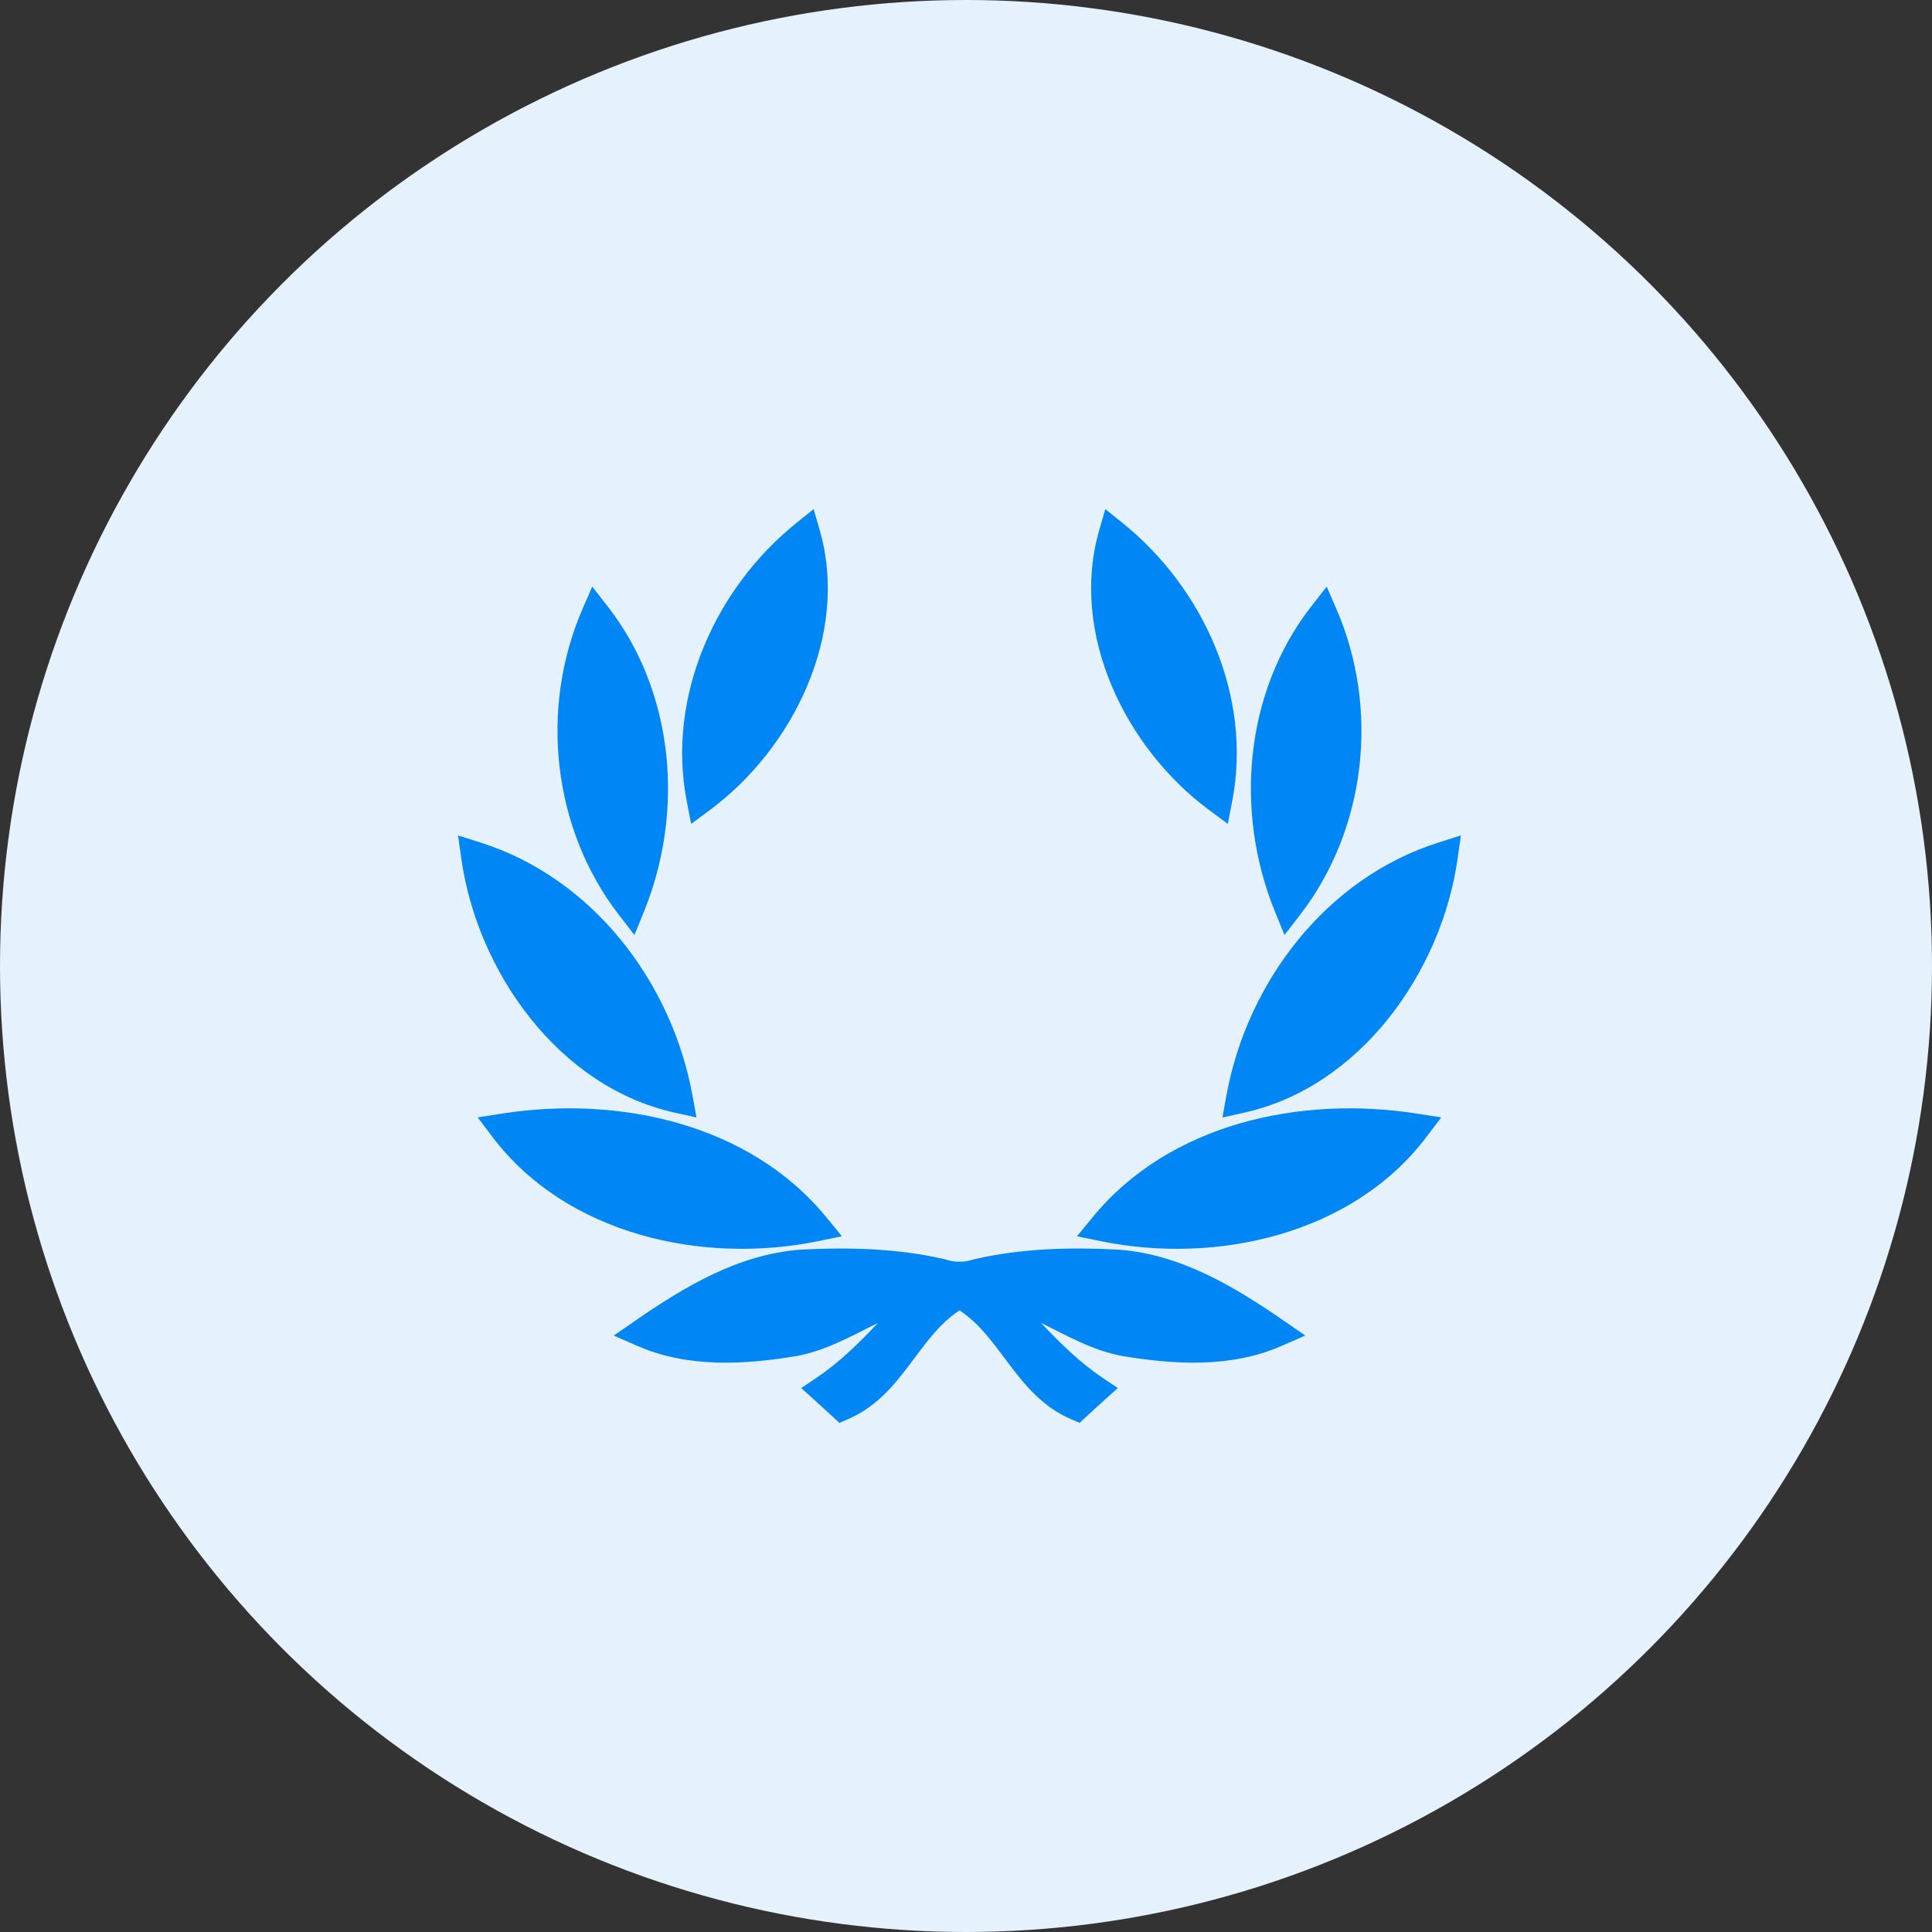
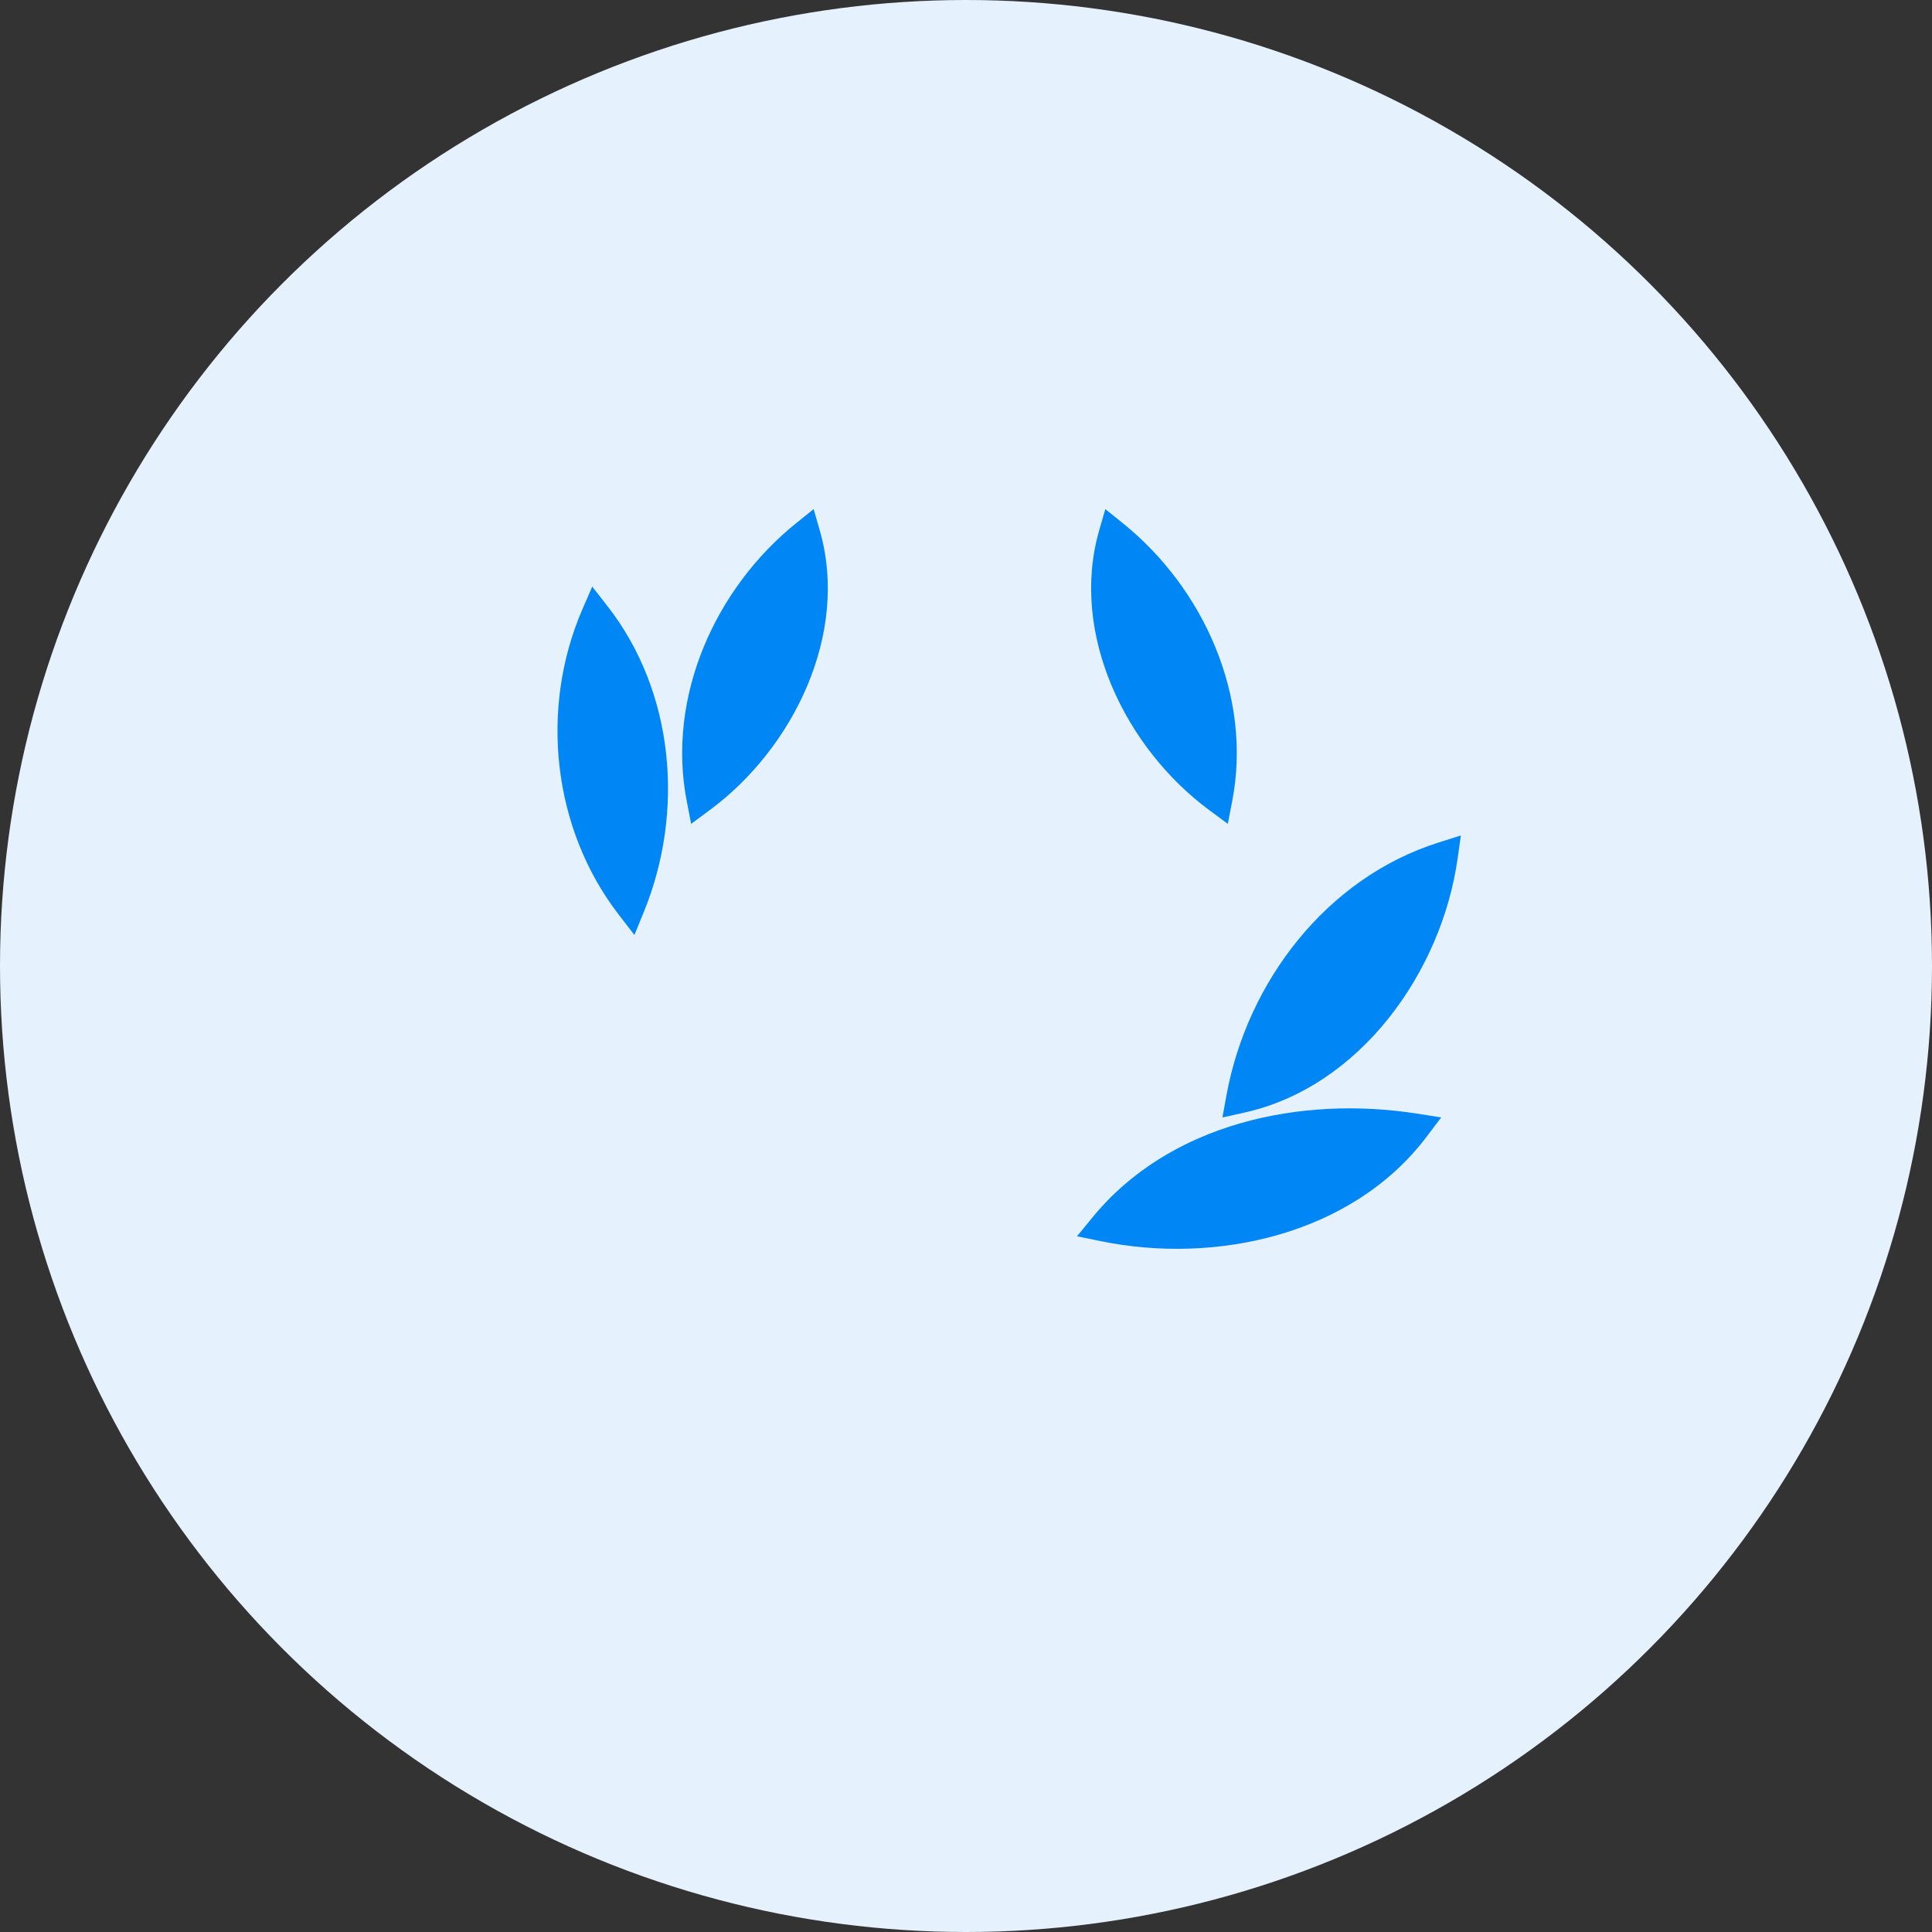
<svg xmlns="http://www.w3.org/2000/svg" width="100" height="100" viewBox="0 0 100 100" fill="none">
  <rect x="0" y="0" width="100" height="100" fill="#333333" stroke="none" />
  <circle cx="50" cy="50" r="50" fill="#E5F1FC" />
  <g clip-path="url(#clip0_148_34)">
    <path d="M56.543 63.017C60.539 58.131 67.34 56.698 73.343 57.641L74.597 57.837L73.831 58.85C70.008 63.901 62.955 65.469 56.977 64.242L55.746 63.99L56.542 63.017L56.543 63.017Z" fill="#0186F5" />
    <path d="M58.101 27.067C62.31 30.451 64.825 36.062 63.78 41.459L63.551 42.642L62.583 41.926C58.267 38.733 55.352 32.807 56.894 27.449L57.211 26.351L58.101 27.067Z" fill="#0186F5" />
    <path d="M75.446 44.437C74.62 50.308 70.402 56.266 64.388 57.593L63.273 57.839L63.477 56.715C64.547 50.825 68.654 45.442 74.465 43.607L75.614 43.243L75.446 44.437Z" fill="#0186F5" />
-     <path d="M69.178 31.537C71.406 36.679 70.729 42.898 67.293 47.35L66.486 48.395L65.987 47.172C63.887 42.013 64.41 35.819 67.881 31.373L68.669 30.363L69.178 31.537Z" fill="#0186F5" />
    <path d="M31.442 31.372C34.913 35.819 35.436 42.012 33.336 47.172L32.838 48.395L32.031 47.35C28.594 42.898 27.918 36.678 30.145 31.536L30.654 30.363L31.441 31.372H31.442Z" fill="#0186F5" />
-     <path d="M42.344 64.242C36.367 65.469 29.314 63.902 25.491 58.85L24.725 57.837L25.979 57.64C31.983 56.698 38.782 58.131 42.78 63.016L43.575 63.989L42.344 64.242H42.344Z" fill="#0186F5" />
    <path d="M42.43 27.45C43.972 32.807 41.058 38.734 36.742 41.926L35.773 42.643L35.544 41.459C34.501 36.062 37.015 30.451 41.224 27.067L42.114 26.352L42.43 27.45V27.45Z" fill="#0186F5" />
-     <path d="M24.859 43.607C30.669 45.442 34.776 50.825 35.846 56.715L36.05 57.839L34.935 57.593C28.921 56.266 24.704 50.308 23.877 44.437L23.709 43.243L24.859 43.607Z" fill="#0186F5" />
-     <path d="M53.881 68.469C54.86 69.509 55.876 70.51 57.05 71.302L57.858 71.844L57.133 72.496C56.833 72.765 56.538 73.036 56.244 73.31L55.881 73.648L55.425 73.451C52.629 72.243 51.835 69.24 49.664 67.824C47.492 69.24 46.7 72.243 43.903 73.451L43.446 73.649L43.083 73.31C42.789 73.036 42.493 72.766 42.195 72.498L41.471 71.846L42.279 71.303C43.452 70.511 44.468 69.51 45.447 68.47C44.107 69.133 42.776 69.898 41.25 70.184C38.525 70.642 35.609 70.805 33.018 69.674L31.766 69.129L32.89 68.353C35.452 66.586 38.201 64.939 41.388 64.686C43.895 64.548 46.437 64.61 48.895 65.177L48.927 65.184L48.958 65.195C49.422 65.345 49.906 65.345 50.37 65.195L50.402 65.184L50.434 65.177C52.89 64.61 55.433 64.548 57.95 64.686C61.129 64.939 63.878 66.587 66.438 68.353L67.562 69.129L66.31 69.674C63.719 70.805 60.803 70.641 58.071 70.183C56.548 69.897 55.219 69.132 53.88 68.469H53.881L53.881 68.469Z" fill="#0186F5" />
  </g>
  <defs>
    <clipPath id="clip0_148_34">
      <rect width="51.904" height="47.297" fill="white" transform="translate(23.709 26.351)" />
    </clipPath>
  </defs>
</svg>